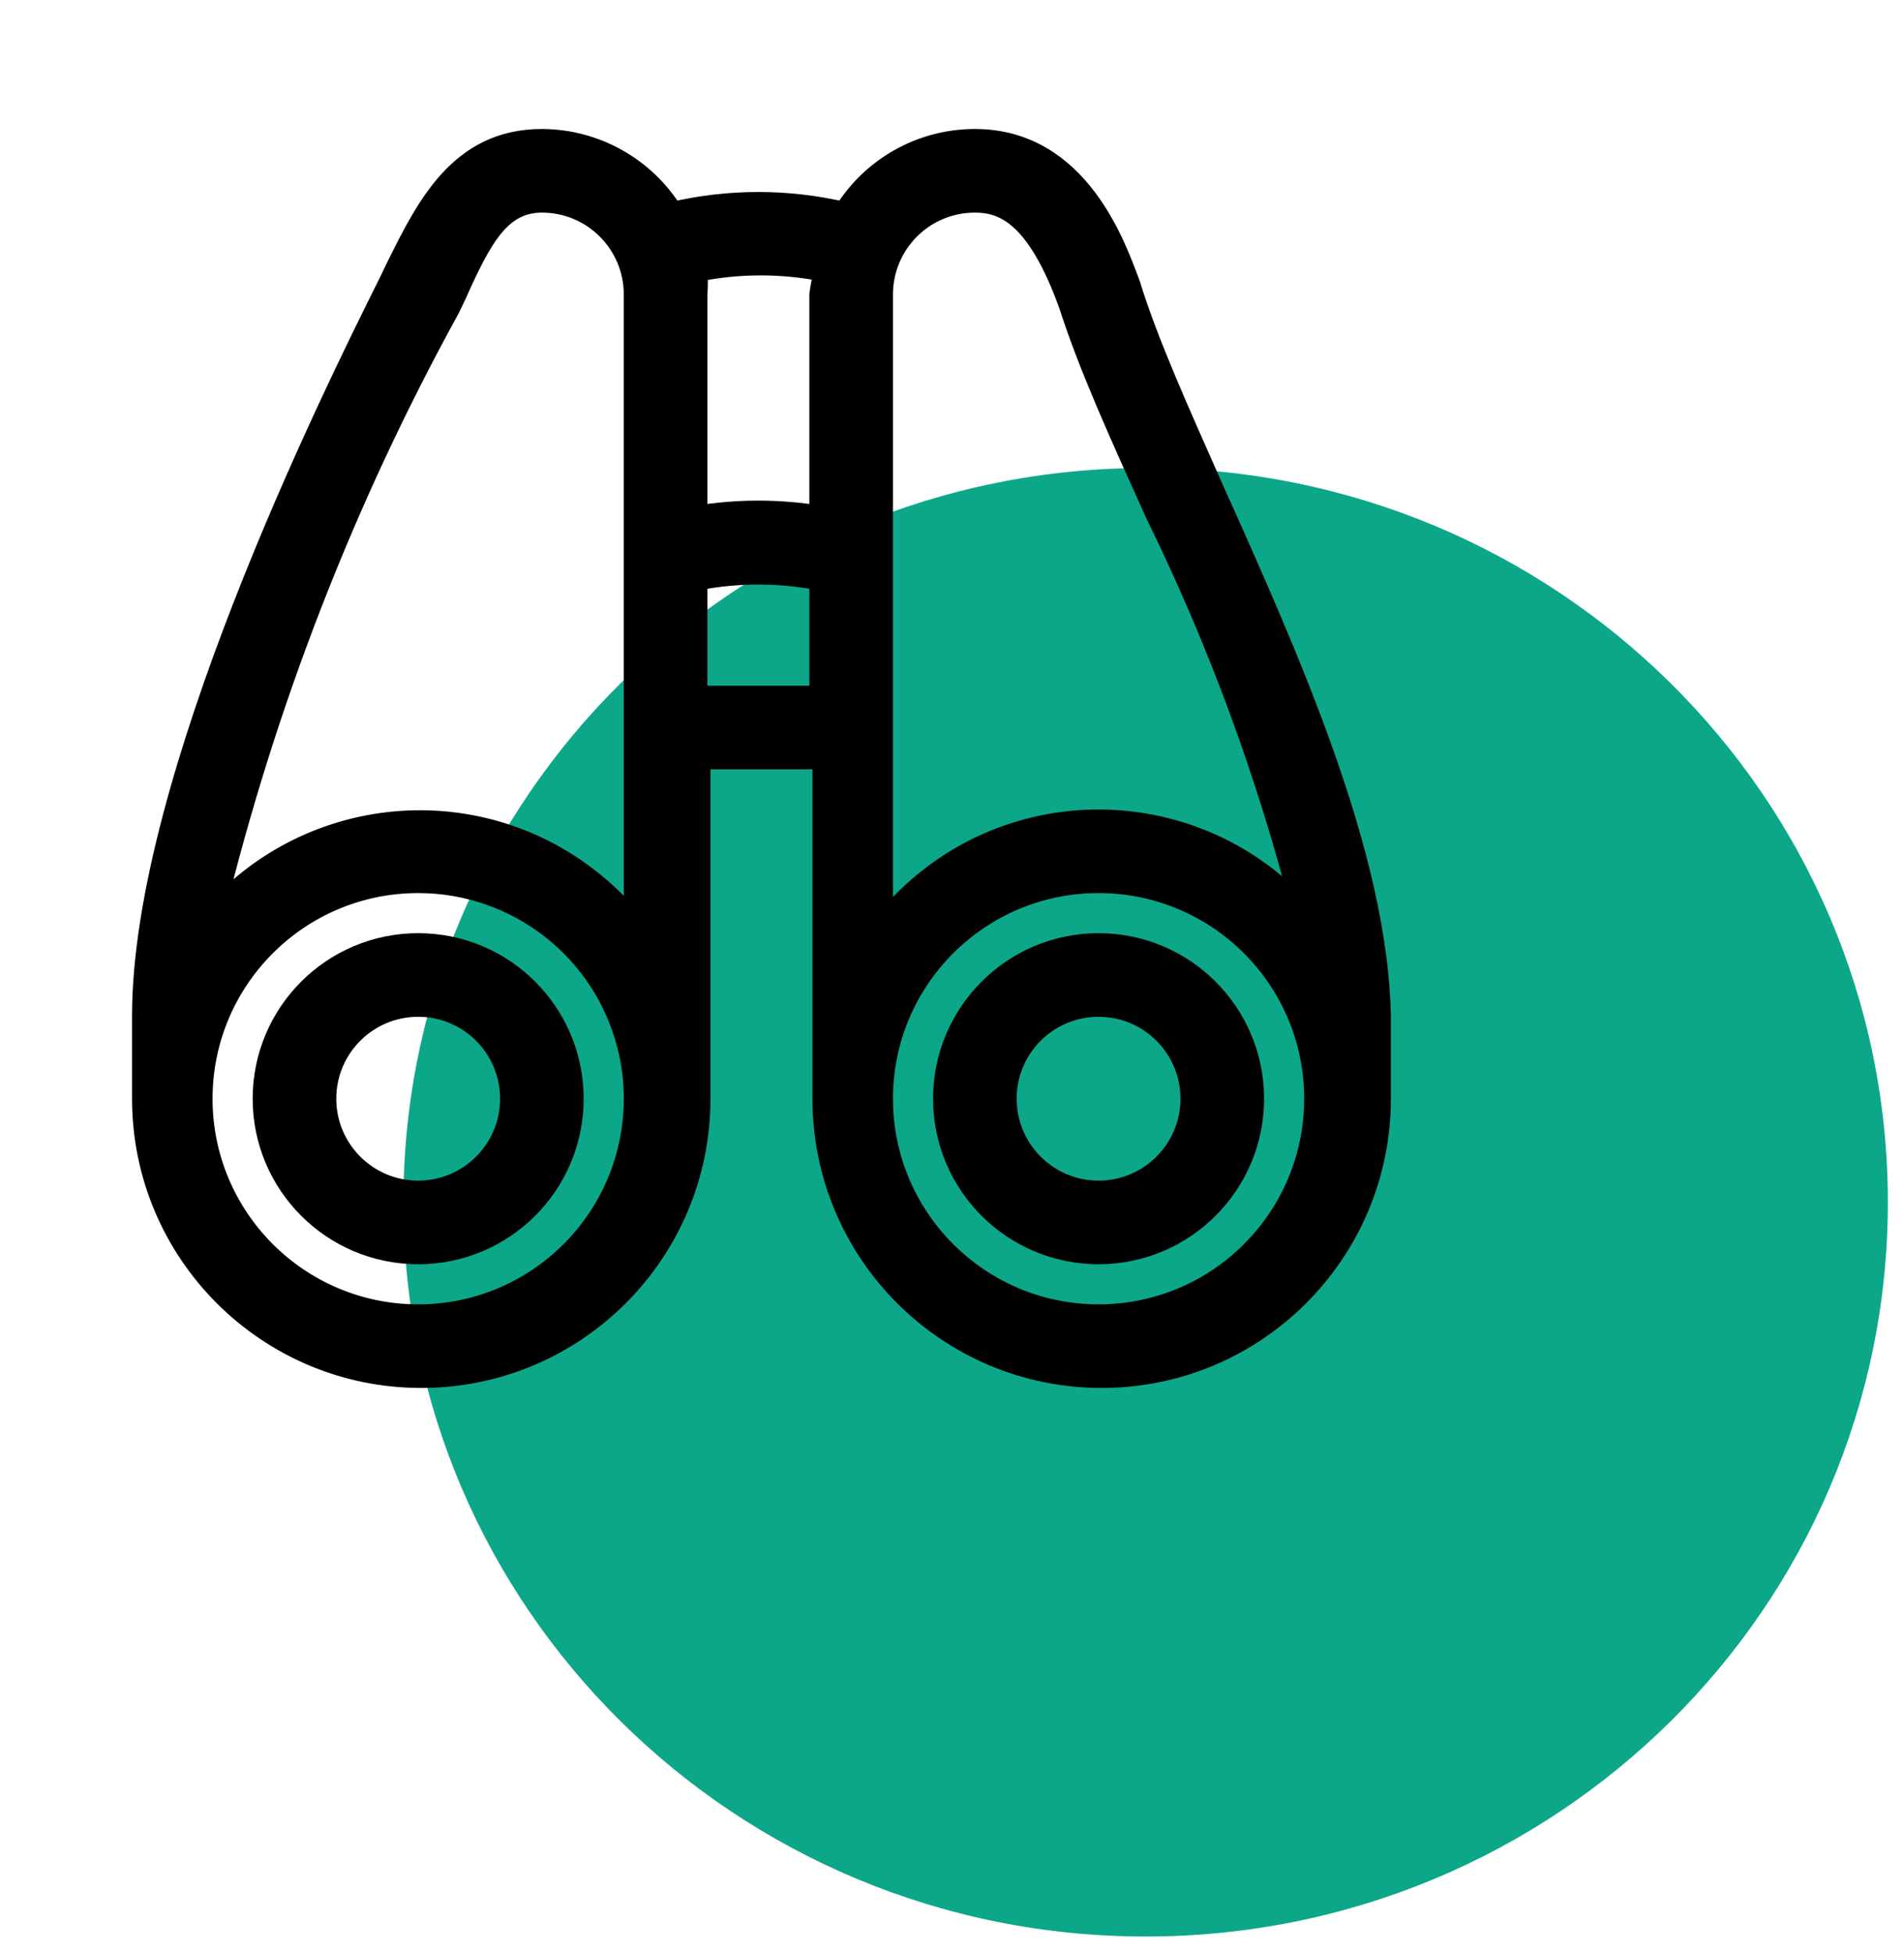
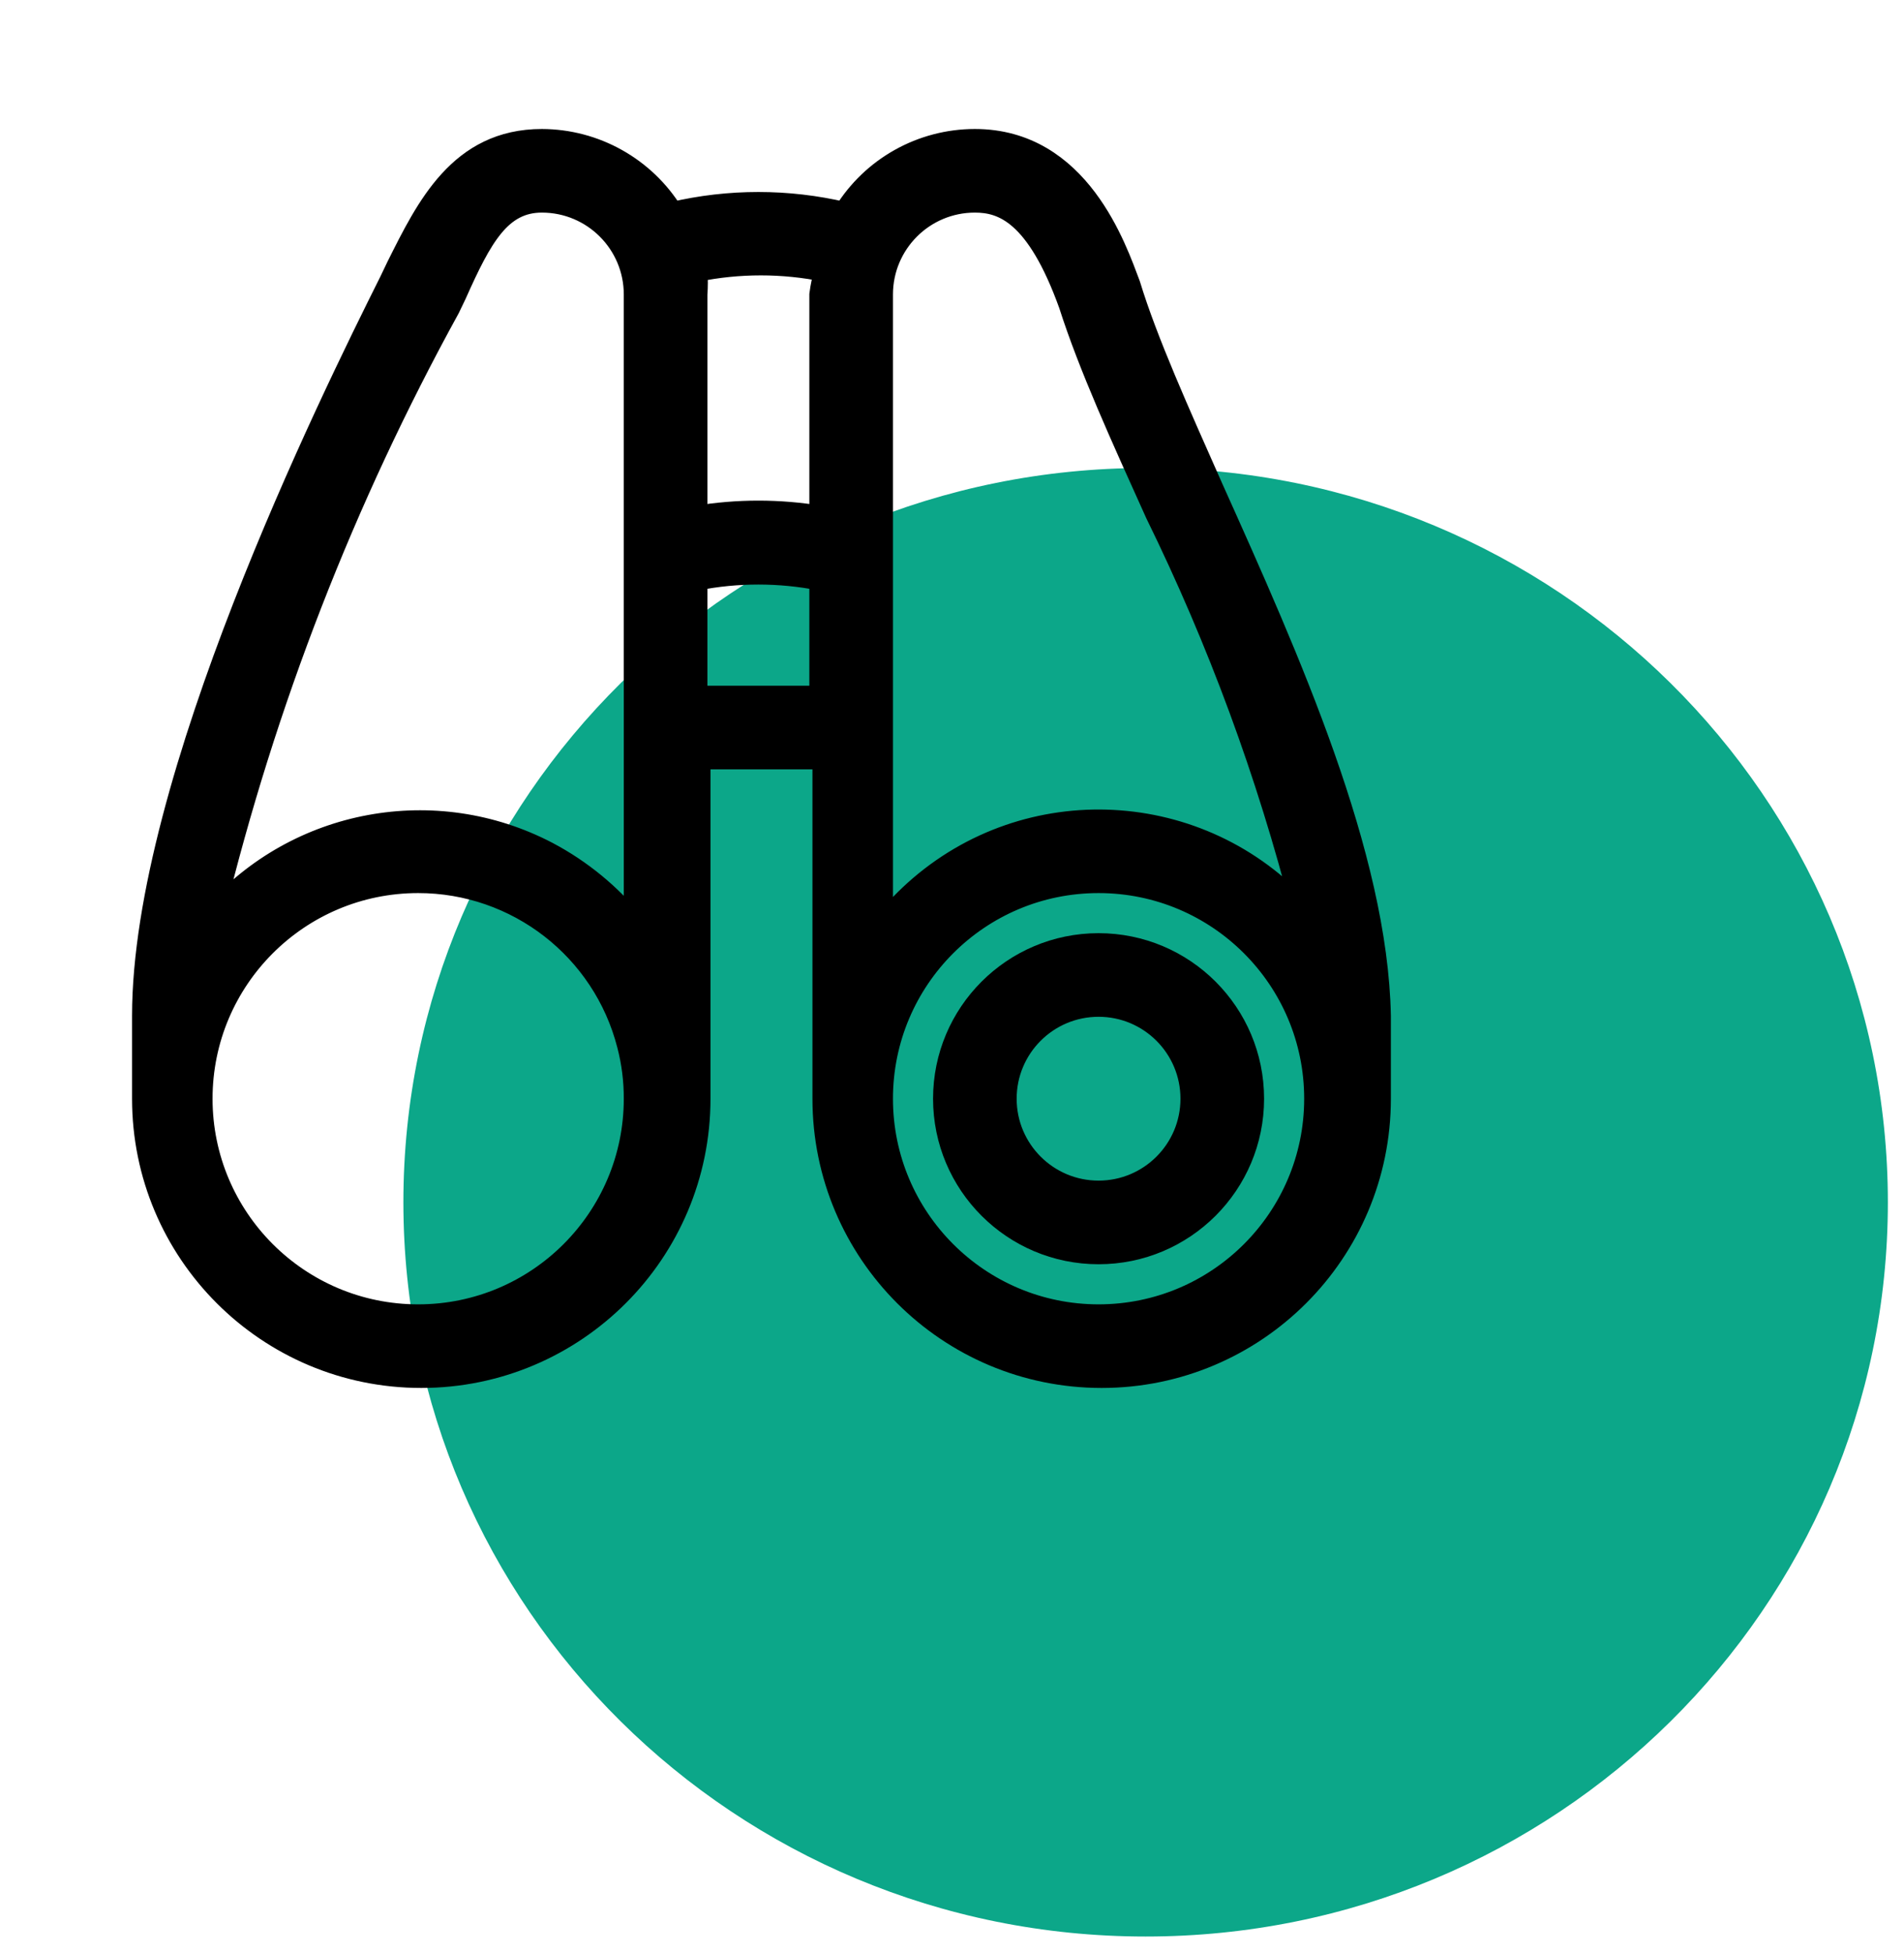
<svg xmlns="http://www.w3.org/2000/svg" width="118" height="121" overflow="hidden">
  <g transform="translate(-669 -200)">
    <path d="M694 274.5C694 249.371 714.595 229 740 229 765.405 229 786 249.371 786 274.5 786 299.629 765.405 320 740 320 714.595 320 694 299.629 694 274.5Z" fill="#0CA789" fill-rule="evenodd" />
    <g>
      <g>
        <g>
          <path d="M744.137 230.248C742.067 225.572 740.073 221.163 739 217.637 738.157 215.413 735.895 208.667 729.417 208.667 726.118 208.669 723.057 210.381 721.328 213.19 717.824 212.366 714.176 212.366 710.672 213.19 708.937 210.387 705.88 208.677 702.583 208.667 697.485 208.667 695.453 212.845 693.613 216.525L693.192 217.407C689.358 225.073 677.858 248.457 677.858 262.947L677.858 268.083C677.858 277.61 685.581 285.333 695.108 285.333 704.635 285.333 712.358 277.61 712.358 268.083L712.358 247 720.025 247 720.025 268.083C720.025 277.61 727.748 285.333 737.275 285.333 746.802 285.333 754.525 277.61 754.525 268.083L754.525 262.947C754.333 253.018 748.928 240.905 744.137 230.248ZM694.917 281.5C687.507 281.5 681.5 275.494 681.499 268.084 681.499 260.674 687.506 254.667 694.916 254.667 701.041 254.666 706.389 258.815 707.912 264.748 708.196 265.837 708.337 266.958 708.333 268.083 708.333 275.493 702.326 281.5 694.917 281.5ZM708.333 257.273C706.851 255.44 705.013 253.928 702.928 252.827 695.969 249.187 687.423 250.769 682.228 256.66 685.42 243.549 690.331 230.917 696.833 219.093L697.255 218.212C698.827 214.685 700.015 212.5 702.583 212.5 705.759 212.5 708.333 215.074 708.333 218.25ZM719.833 243.167 712.167 243.167 712.167 235.922C714.698 235.424 717.302 235.424 719.833 235.922ZM719.833 218.25 719.833 232.012C717.295 231.59 714.705 231.59 712.167 232.012L712.167 218.25C712.204 217.765 712.204 217.278 712.167 216.793 714.797 216.256 717.509 216.256 720.14 216.793 719.999 217.27 719.897 217.757 719.833 218.25ZM723.667 218.25C723.667 215.074 726.241 212.5 729.417 212.5 731.142 212.5 733.25 213.228 735.282 218.863 736.508 222.697 738.502 227.067 740.648 231.82 744.515 239.702 747.56 247.962 749.733 256.468 743.443 249.483 732.682 248.92 725.696 255.21 724.957 255.876 724.278 256.604 723.667 257.388ZM737.083 281.5C729.674 281.5 723.667 275.493 723.667 268.083 723.667 260.673 729.674 254.667 737.083 254.667 744.493 254.667 750.5 260.673 750.5 268.083 750.5 275.493 744.493 281.5 737.083 281.5Z" stroke="#000000" stroke-width="1.348" />
          <path d="M737.083 258.5C731.791 258.5 727.5 262.791 727.5 268.083 727.5 273.376 731.791 277.667 737.083 277.667 742.376 277.667 746.667 273.376 746.667 268.083 746.667 262.791 742.376 258.5 737.083 258.5ZM737.083 273.833C733.908 273.833 731.333 271.259 731.333 268.083 731.333 264.908 733.908 262.333 737.083 262.333 740.259 262.333 742.833 264.908 742.833 268.083 742.833 271.259 740.259 273.833 737.083 273.833Z" stroke="#000000" stroke-width="1.348" />
-           <path d="M694.917 258.5C689.624 258.5 685.333 262.791 685.333 268.083 685.333 273.376 689.624 277.667 694.917 277.667 700.209 277.667 704.5 273.376 704.5 268.083 704.5 262.791 700.209 258.5 694.917 258.5ZM694.917 273.833C691.741 273.833 689.167 271.259 689.167 268.083 689.167 264.908 691.741 262.333 694.917 262.333 698.092 262.333 700.667 264.908 700.667 268.083 700.667 271.259 698.092 273.833 694.917 273.833Z" stroke="#000000" stroke-width="1.348" />
        </g>
      </g>
    </g>
  </g>
</svg>